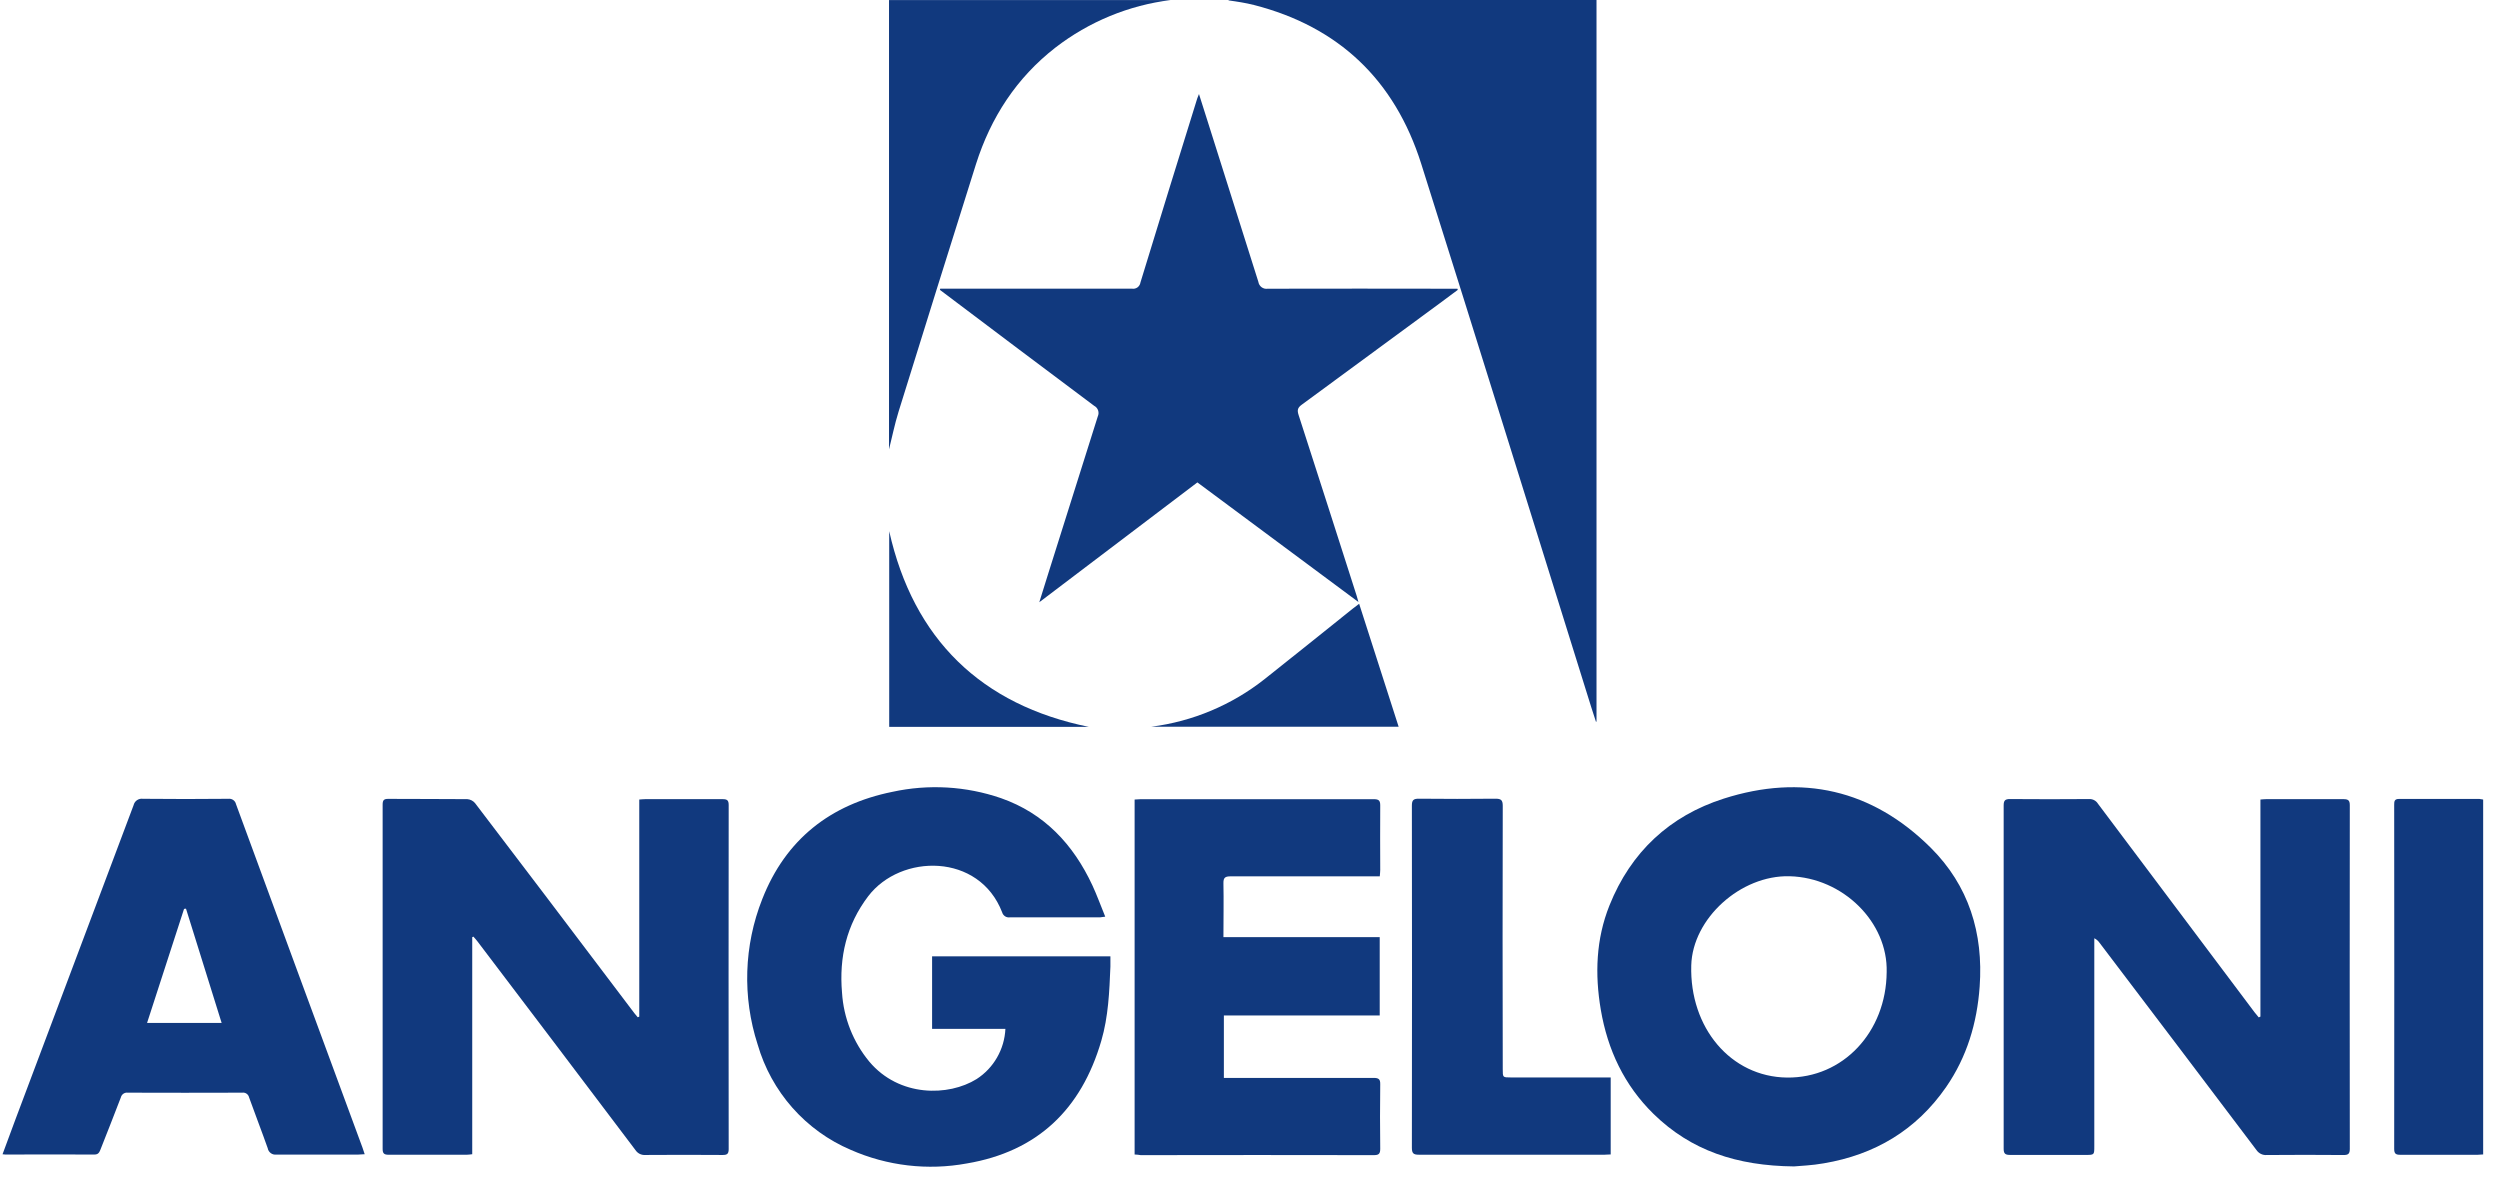
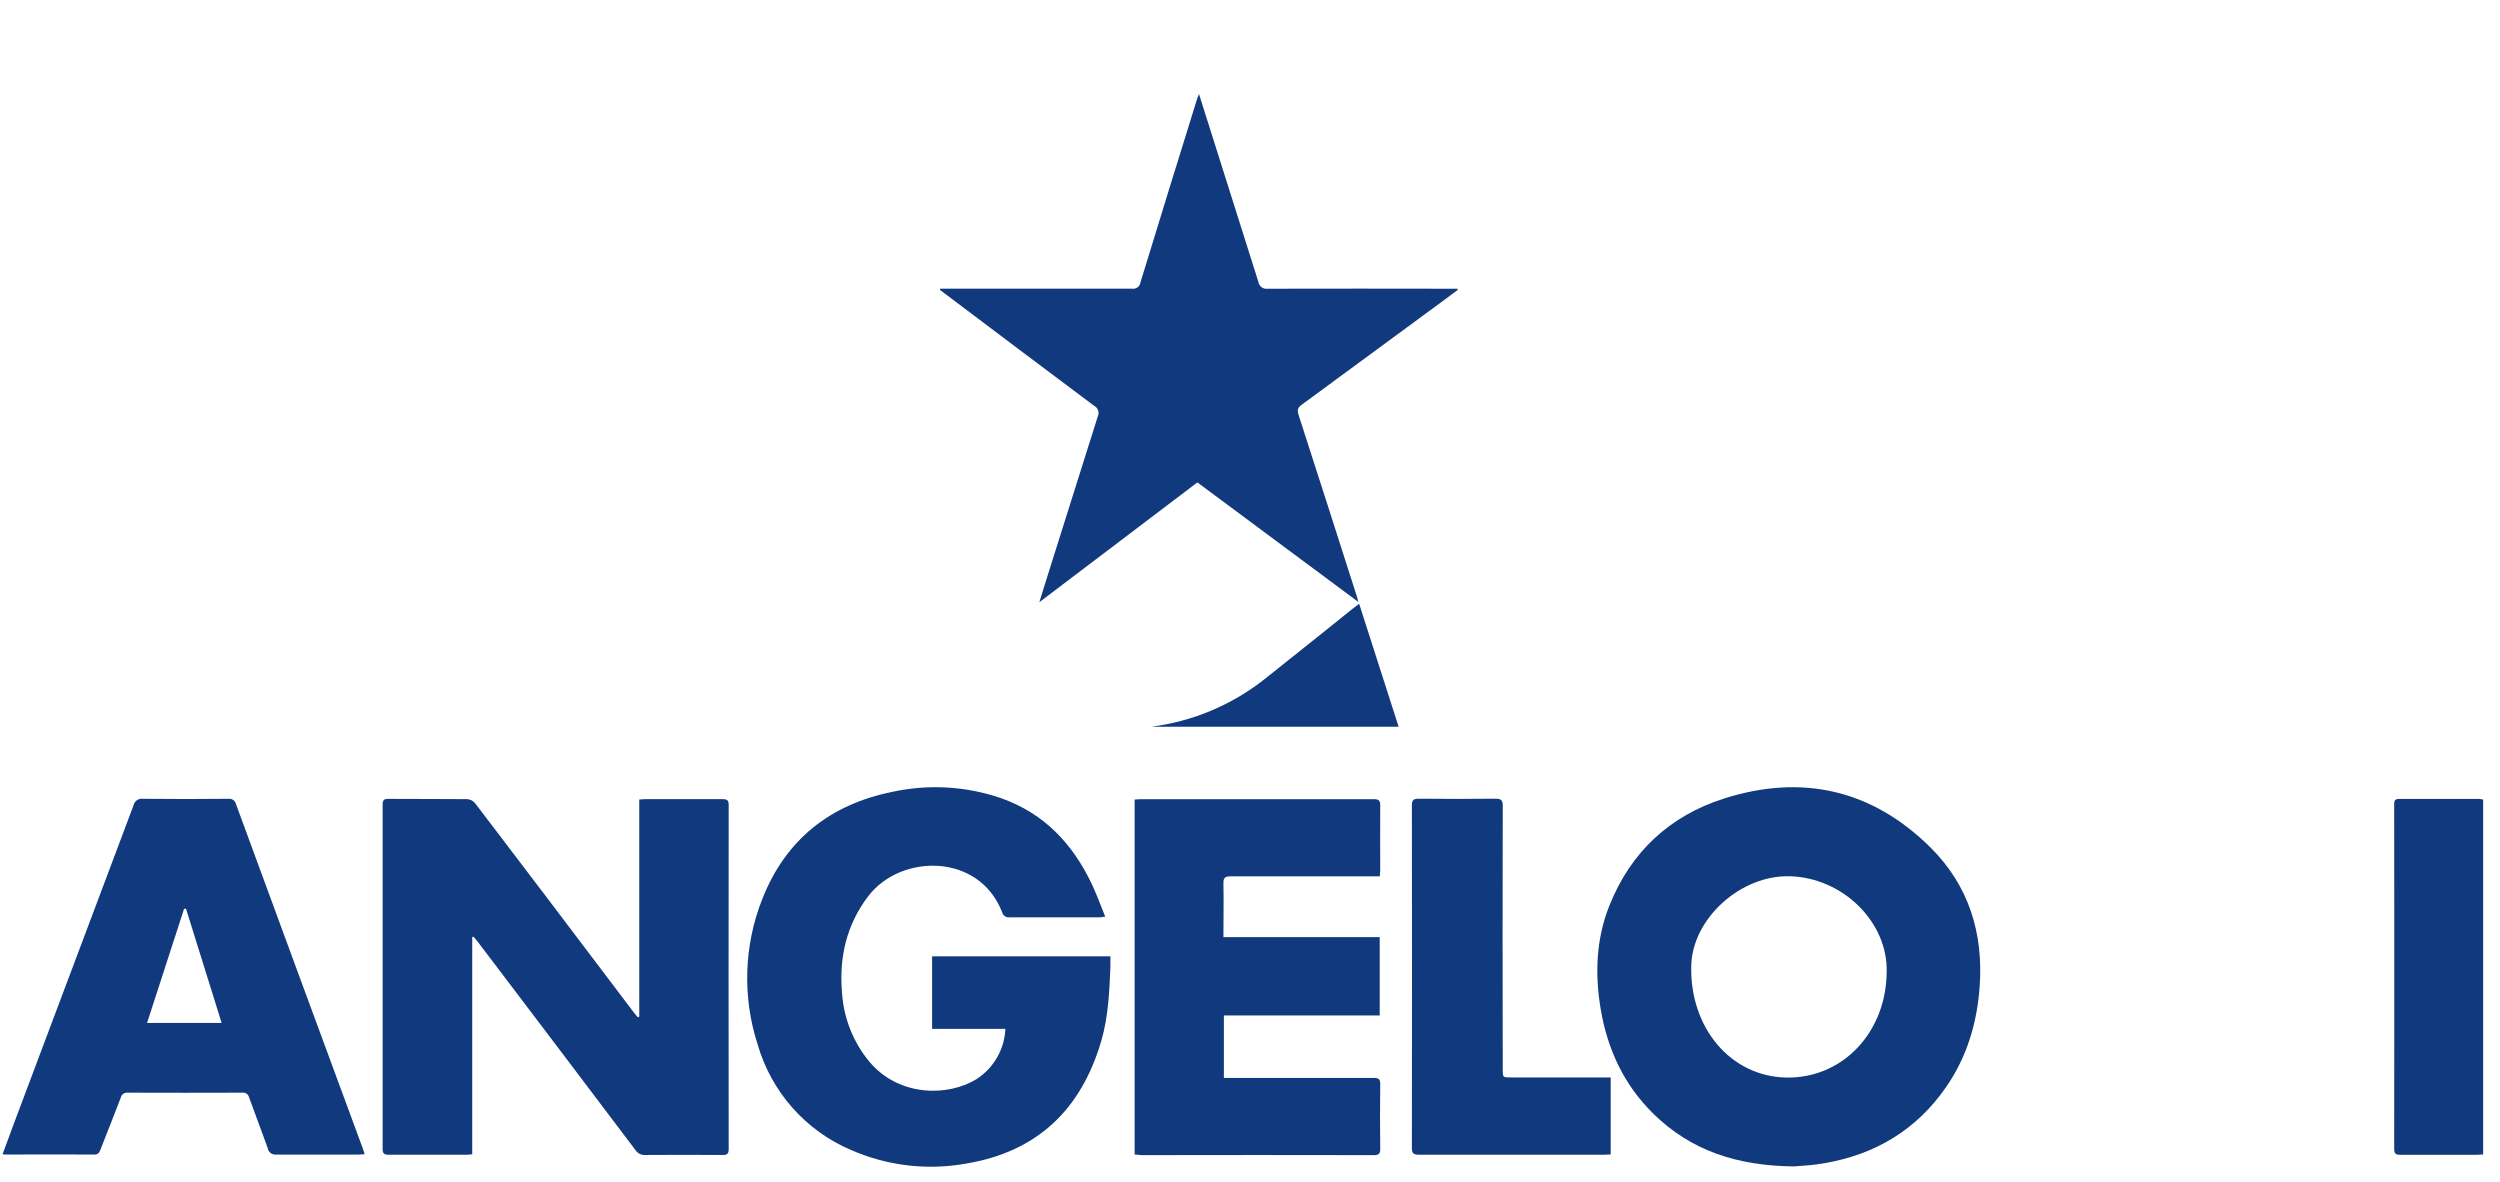
<svg xmlns="http://www.w3.org/2000/svg" width="129" height="61" viewBox="0 0 129 61" fill="none">
  <g clip-path="url(#clip0_602_924)">
-     <path d="M63.396 0H82.38V37.231L82.352 37.244C82.27 36.991 82.185 36.737 82.106 36.483C79.185 27.133 76.283 17.782 73.333 8.446C71.964 4.127 69.077 1.379 64.703 0.257C64.487 0.201 64.268 0.16 64.047 0.12C63.827 0.081 63.611 0.052 63.392 0.02L63.396 0Z" fill="#11397E" />
    <path d="M24.367 48.357V59.558C24.248 59.57 24.161 59.585 24.076 59.585C22.735 59.585 21.405 59.585 20.056 59.585C19.817 59.585 19.742 59.52 19.744 59.274C19.744 53.355 19.744 47.439 19.744 41.524C19.744 41.301 19.797 41.22 20.032 41.222C21.393 41.233 22.753 41.222 24.113 41.236C24.189 41.242 24.263 41.262 24.331 41.297C24.399 41.331 24.46 41.379 24.51 41.438C26.917 44.596 29.318 47.761 31.713 50.932C32.051 51.38 32.389 51.831 32.729 52.275C32.786 52.351 32.854 52.419 32.907 52.491L32.986 52.46V41.256C33.119 41.247 33.208 41.236 33.297 41.236C34.627 41.236 35.957 41.236 37.287 41.236C37.52 41.236 37.6 41.292 37.6 41.544C37.593 47.46 37.593 53.376 37.6 59.292C37.6 59.551 37.509 59.597 37.283 59.597C35.953 59.588 34.623 59.587 33.294 59.597C33.194 59.604 33.096 59.583 33.007 59.539C32.918 59.494 32.843 59.426 32.788 59.342C30.074 55.746 27.355 52.155 24.633 48.571C24.569 48.486 24.497 48.411 24.428 48.33L24.367 48.357Z" fill="#11397E" />
-     <path d="M116.638 52.457V41.256C116.755 41.247 116.844 41.236 116.932 41.236C118.261 41.236 119.591 41.236 120.921 41.236C121.167 41.236 121.252 41.297 121.25 41.56C121.243 47.465 121.243 53.37 121.25 59.276C121.25 59.536 121.172 59.601 120.923 59.599C119.603 59.588 118.284 59.588 116.965 59.599C116.861 59.608 116.757 59.588 116.663 59.542C116.57 59.496 116.489 59.426 116.431 59.339C113.736 55.77 111.036 52.204 108.331 48.641C108.263 48.544 108.172 48.466 108.066 48.414V59.146C108.066 59.592 108.066 59.594 107.623 59.594C106.323 59.594 105.023 59.594 103.724 59.594C103.48 59.594 103.387 59.538 103.389 59.274C103.389 53.368 103.389 47.463 103.389 41.556C103.389 41.297 103.473 41.229 103.722 41.231C105.082 41.242 106.442 41.242 107.802 41.231C107.892 41.227 107.981 41.247 108.06 41.289C108.139 41.331 108.206 41.393 108.253 41.47C110.942 45.054 113.634 48.639 116.328 52.225C116.399 52.318 116.478 52.405 116.551 52.498L116.638 52.457Z" fill="#11397E" />
    <path d="M48.515 14.894H48.842C52.029 14.894 55.216 14.894 58.402 14.894C58.452 14.904 58.504 14.903 58.553 14.892C58.603 14.881 58.65 14.86 58.692 14.831C58.733 14.801 58.768 14.763 58.795 14.719C58.822 14.676 58.84 14.627 58.847 14.576C59.815 11.41 60.791 8.246 61.776 5.085C61.794 5.026 61.819 4.97 61.867 4.852C62.022 5.339 62.16 5.772 62.297 6.207C63.177 8.984 64.055 11.761 64.93 14.538C64.939 14.594 64.957 14.648 64.986 14.696C65.015 14.744 65.052 14.786 65.097 14.82C65.142 14.853 65.193 14.877 65.247 14.891C65.302 14.904 65.358 14.907 65.413 14.898C68.58 14.885 71.747 14.898 74.914 14.898H75.204L75.22 14.959C74.914 15.188 74.607 15.416 74.3 15.643C71.926 17.392 69.547 19.14 67.163 20.888C66.944 21.048 66.933 21.181 67.008 21.416C68.013 24.527 69.013 27.641 70.008 30.756C70.033 30.832 70.052 30.909 70.095 31.064L61.785 24.892L53.628 31.075C53.791 30.548 53.927 30.113 54.064 29.677C54.922 26.948 55.782 24.219 56.645 21.49C56.691 21.391 56.697 21.279 56.662 21.175C56.627 21.072 56.553 20.987 56.456 20.938C53.88 19.011 51.308 17.077 48.741 15.139L48.501 14.959L48.515 14.894Z" fill="#11397E" />
    <path d="M92.571 60.187C89.615 60.158 87.255 59.367 85.323 57.479C83.814 56.001 82.954 54.176 82.601 52.101C82.291 50.27 82.352 48.461 83.048 46.721C84.155 43.955 86.163 42.097 88.944 41.209C92.966 39.923 96.599 40.734 99.626 43.743C101.584 45.692 102.35 48.145 102.15 50.914C102.015 52.793 101.493 54.535 100.423 56.087C98.883 58.315 96.74 59.583 94.109 60.027C93.505 60.137 92.882 60.157 92.571 60.187ZM97.352 50.164C97.424 47.586 95.095 45.284 92.343 45.214C89.815 45.149 87.335 47.397 87.269 49.812C87.178 53.03 89.306 55.566 92.206 55.602C95.106 55.638 97.327 53.246 97.352 50.164Z" fill="#11397E" />
    <path d="M51.879 53.088H48.096V49.348H57.297C57.297 49.528 57.297 49.707 57.297 49.876C57.245 51.166 57.192 52.459 56.827 53.706C55.796 57.245 53.53 59.418 49.889 60.034C47.868 60.406 45.783 60.162 43.9 59.333C42.749 58.844 41.721 58.102 40.889 57.161C40.058 56.22 39.444 55.104 39.094 53.894C38.301 51.443 38.385 48.789 39.332 46.395C40.541 43.309 42.852 41.508 46.042 40.86C47.907 40.452 49.848 40.564 51.655 41.186C53.886 41.97 55.378 43.565 56.366 45.681C56.606 46.197 56.798 46.737 57.03 47.3C56.939 47.316 56.847 47.328 56.755 47.336C55.203 47.336 53.649 47.336 52.097 47.336C52.013 47.346 51.928 47.326 51.858 47.279C51.788 47.232 51.736 47.162 51.712 47.08C50.532 44.004 46.48 44.039 44.799 46.246C43.678 47.72 43.293 49.395 43.448 51.218C43.53 52.526 44.024 53.774 44.856 54.78C46.403 56.62 48.951 56.578 50.393 55.679C50.828 55.399 51.19 55.017 51.448 54.566C51.707 54.115 51.855 53.608 51.879 53.088Z" fill="#11397E" />
    <path d="M0.131 59.56C0.357 58.952 0.576 58.36 0.797 57.761C2.83 52.358 4.862 46.955 6.892 41.551C6.917 41.444 6.98 41.351 7.069 41.289C7.159 41.228 7.268 41.202 7.375 41.218C8.845 41.233 10.316 41.233 11.788 41.218C11.876 41.207 11.964 41.23 12.036 41.281C12.108 41.332 12.159 41.408 12.178 41.495C14.348 47.404 16.523 53.31 18.703 59.214C18.74 59.317 18.772 59.423 18.818 59.558C18.69 59.558 18.592 59.576 18.496 59.576C17.086 59.576 15.676 59.576 14.264 59.576C14.162 59.59 14.058 59.565 13.974 59.503C13.89 59.442 13.832 59.35 13.814 59.247C13.504 58.369 13.166 57.502 12.853 56.627C12.835 56.548 12.789 56.479 12.723 56.434C12.656 56.388 12.576 56.37 12.497 56.382C10.529 56.389 8.561 56.389 6.592 56.382C6.513 56.371 6.433 56.391 6.367 56.436C6.302 56.481 6.255 56.549 6.236 56.627C5.896 57.526 5.536 58.416 5.187 59.31C5.128 59.457 5.078 59.574 4.874 59.574C3.341 59.563 1.808 59.574 0.275 59.574C0.227 59.573 0.179 59.568 0.131 59.56ZM11.436 52.782L9.597 46.886L9.497 46.899L7.589 52.782H11.436Z" fill="#11397E" />
    <path d="M58.546 59.572V41.256C58.65 41.256 58.757 41.238 58.863 41.238C62.873 41.238 66.882 41.238 70.892 41.238C71.145 41.238 71.222 41.31 71.22 41.565C71.208 42.673 71.22 43.781 71.22 44.888C71.22 44.987 71.206 45.086 71.197 45.219H70.818C68.381 45.219 65.945 45.219 63.508 45.219C63.225 45.219 63.122 45.277 63.129 45.579C63.148 46.489 63.129 47.4 63.129 48.355H71.193V52.398H63.152V55.62H63.533C65.981 55.62 68.427 55.62 70.873 55.62C71.135 55.62 71.229 55.679 71.22 55.958C71.206 57.066 71.206 58.173 71.22 59.279C71.22 59.54 71.14 59.605 70.891 59.605C66.879 59.597 62.87 59.597 58.862 59.605C58.762 59.587 58.662 59.578 58.546 59.572Z" fill="#11397E" />
    <path d="M83.112 55.613V59.569C82.996 59.569 82.897 59.583 82.799 59.583C79.594 59.583 76.406 59.583 73.209 59.583C72.931 59.583 72.853 59.509 72.853 59.223C72.862 53.34 72.862 47.456 72.853 41.572C72.853 41.286 72.933 41.213 73.209 41.213C74.528 41.227 75.847 41.227 77.166 41.213C77.454 41.213 77.542 41.283 77.542 41.583C77.531 46.115 77.531 50.645 77.542 55.176C77.542 55.596 77.542 55.596 77.949 55.596H83.112V55.613Z" fill="#11397E" />
-     <path d="M60.409 0.002C58.243 0.272 56.189 1.12 54.456 2.458C52.455 4.015 51.128 6.055 50.361 8.468C49.022 12.719 47.691 16.974 46.368 21.235C46.163 21.895 46.026 22.578 45.873 23.189V0.002H60.409Z" fill="#11397E" />
    <path d="M128.131 41.256V59.569C128.035 59.569 127.939 59.587 127.843 59.587C126.513 59.587 125.183 59.587 123.853 59.587C123.615 59.587 123.54 59.526 123.54 59.277C123.547 53.361 123.547 47.445 123.54 41.527C123.54 41.348 123.551 41.224 123.793 41.225C125.174 41.225 126.554 41.225 127.935 41.225C128.001 41.232 128.066 41.242 128.131 41.256Z" fill="#11397E" />
    <path d="M59.413 37.498C61.541 37.226 63.557 36.38 65.247 35.047C66.773 33.84 68.286 32.619 69.805 31.404C69.899 31.33 69.997 31.258 70.132 31.155C70.814 33.281 71.487 35.374 72.169 37.498H59.413Z" fill="#11397E" />
-     <path d="M56.191 37.508H45.883V27.41C47.133 32.984 50.635 36.381 56.191 37.508Z" fill="#11397E" />
  </g>
  <defs>
    <clipPath id="clip0_602_924">
      <rect width="128" height="60.198" fill="white" transform="translate(0.131)" />
    </clipPath>
  </defs>
</svg>